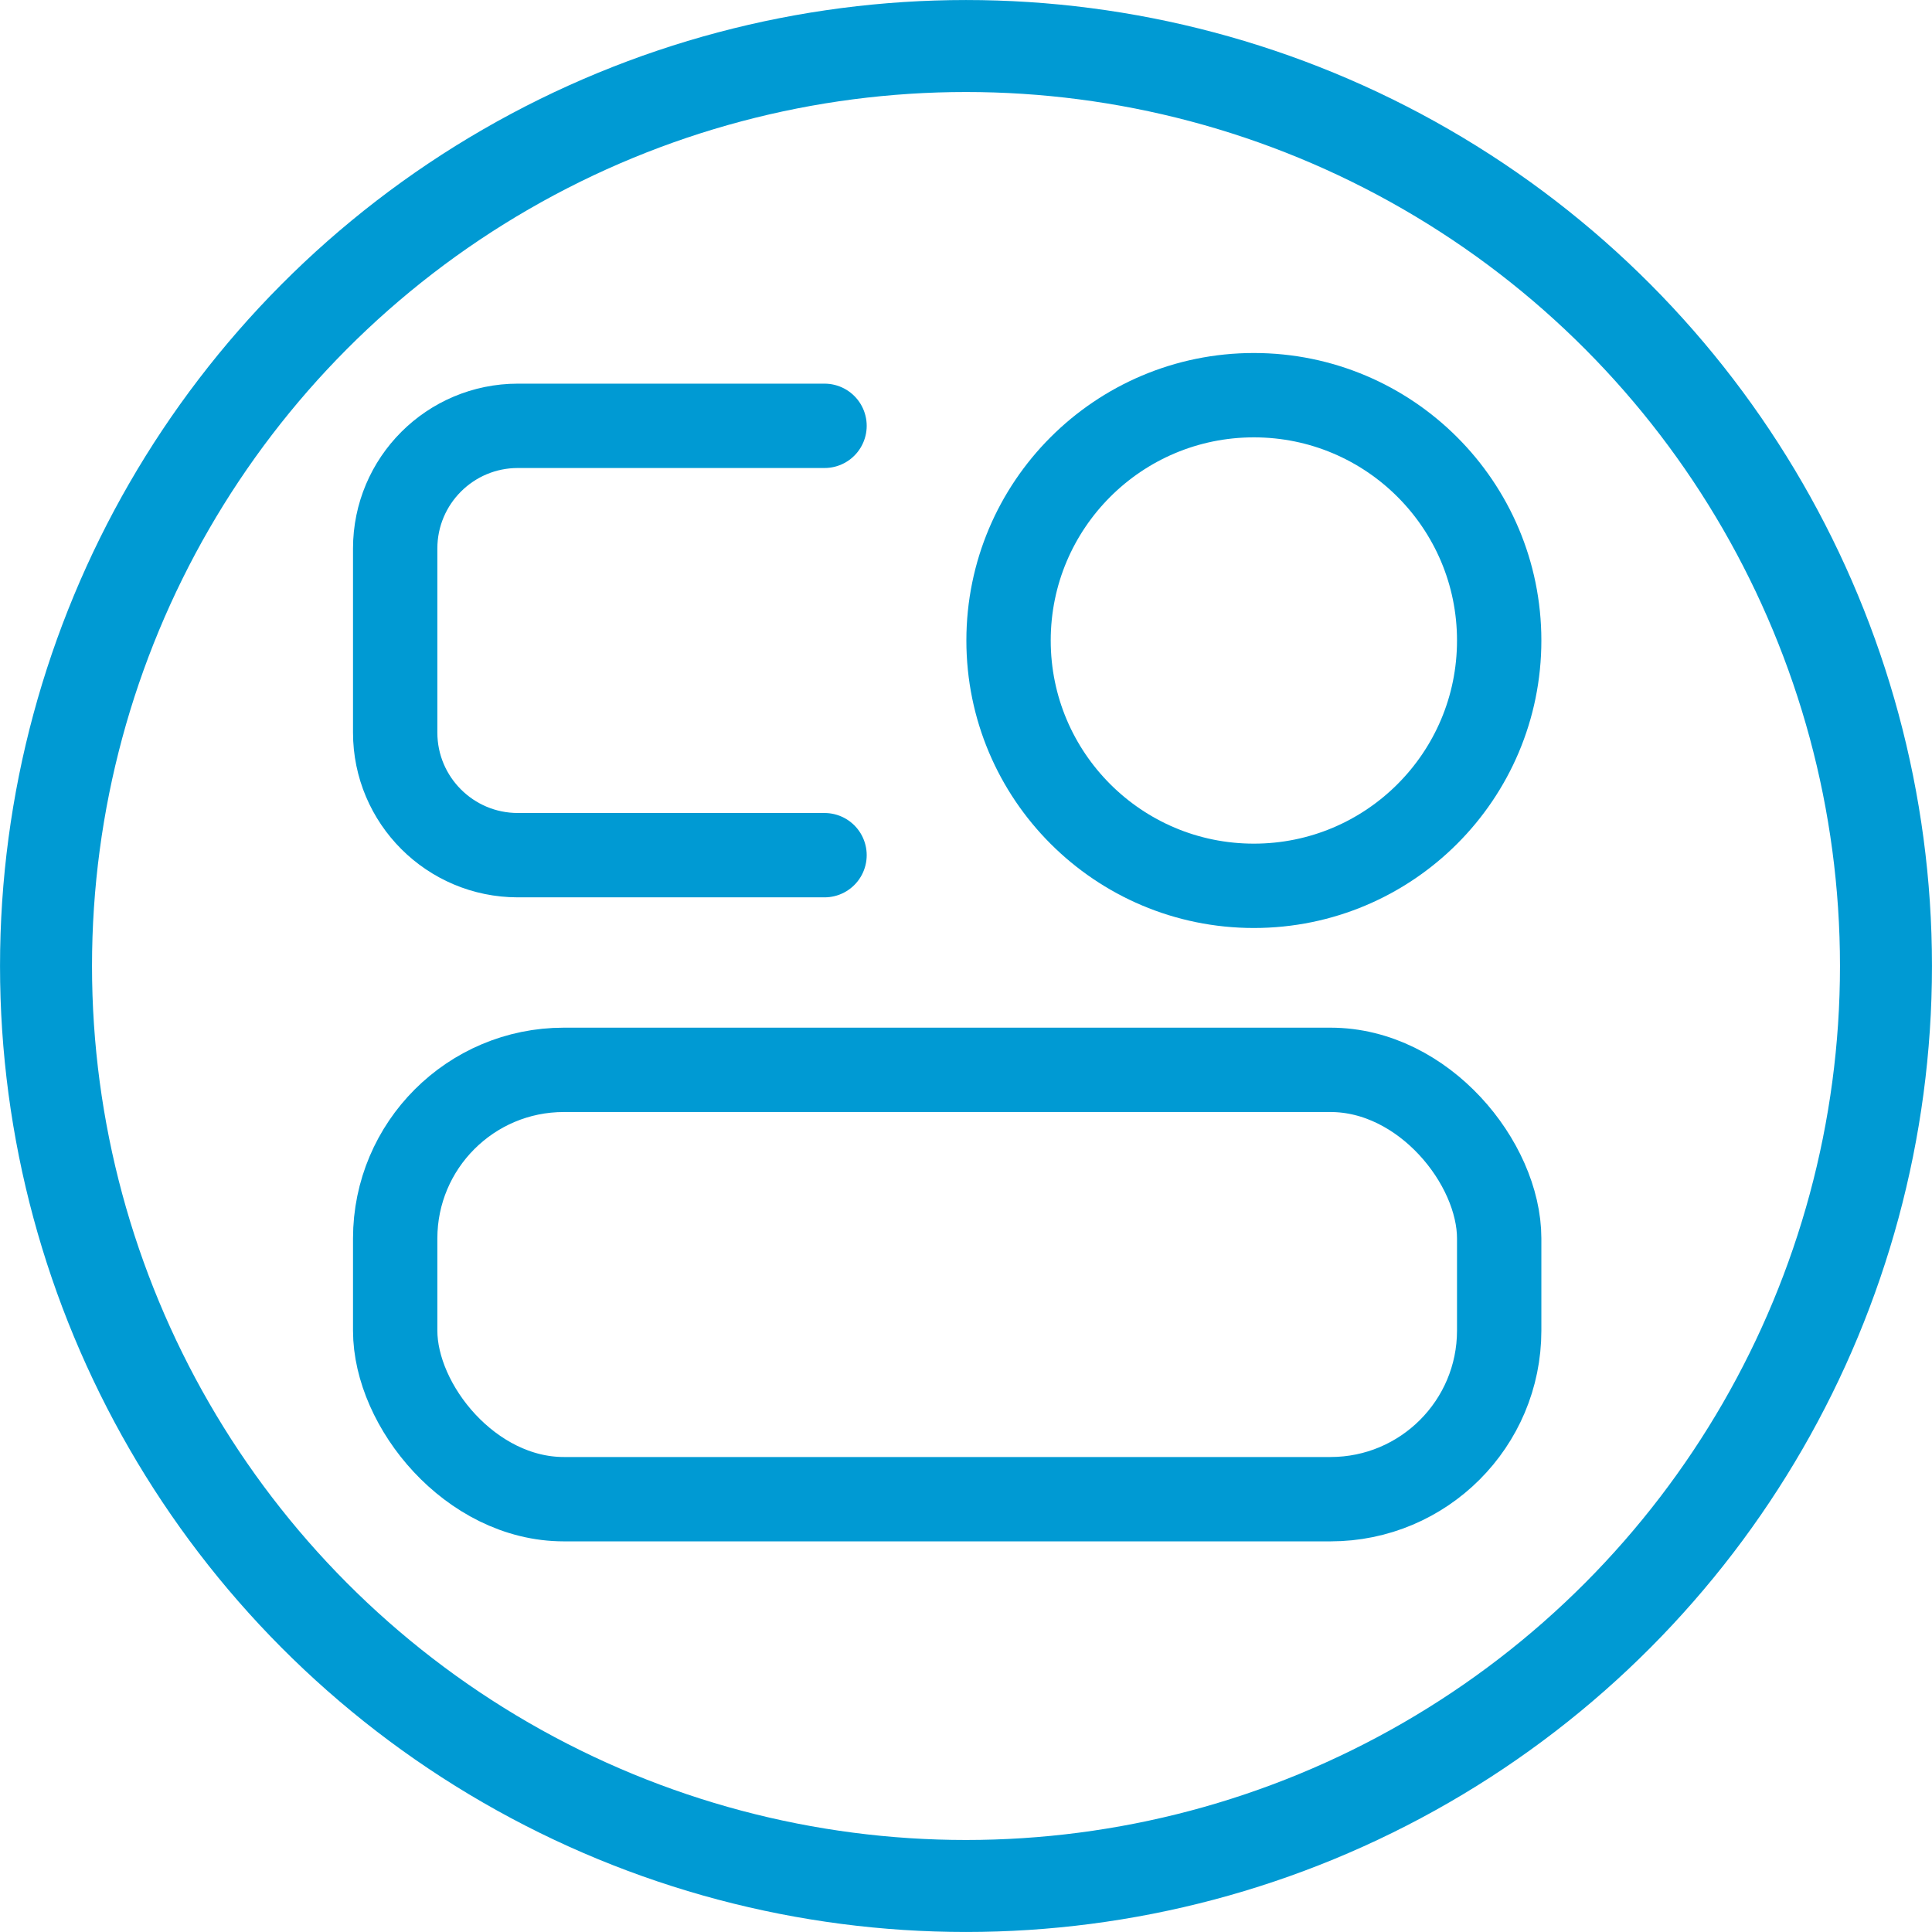
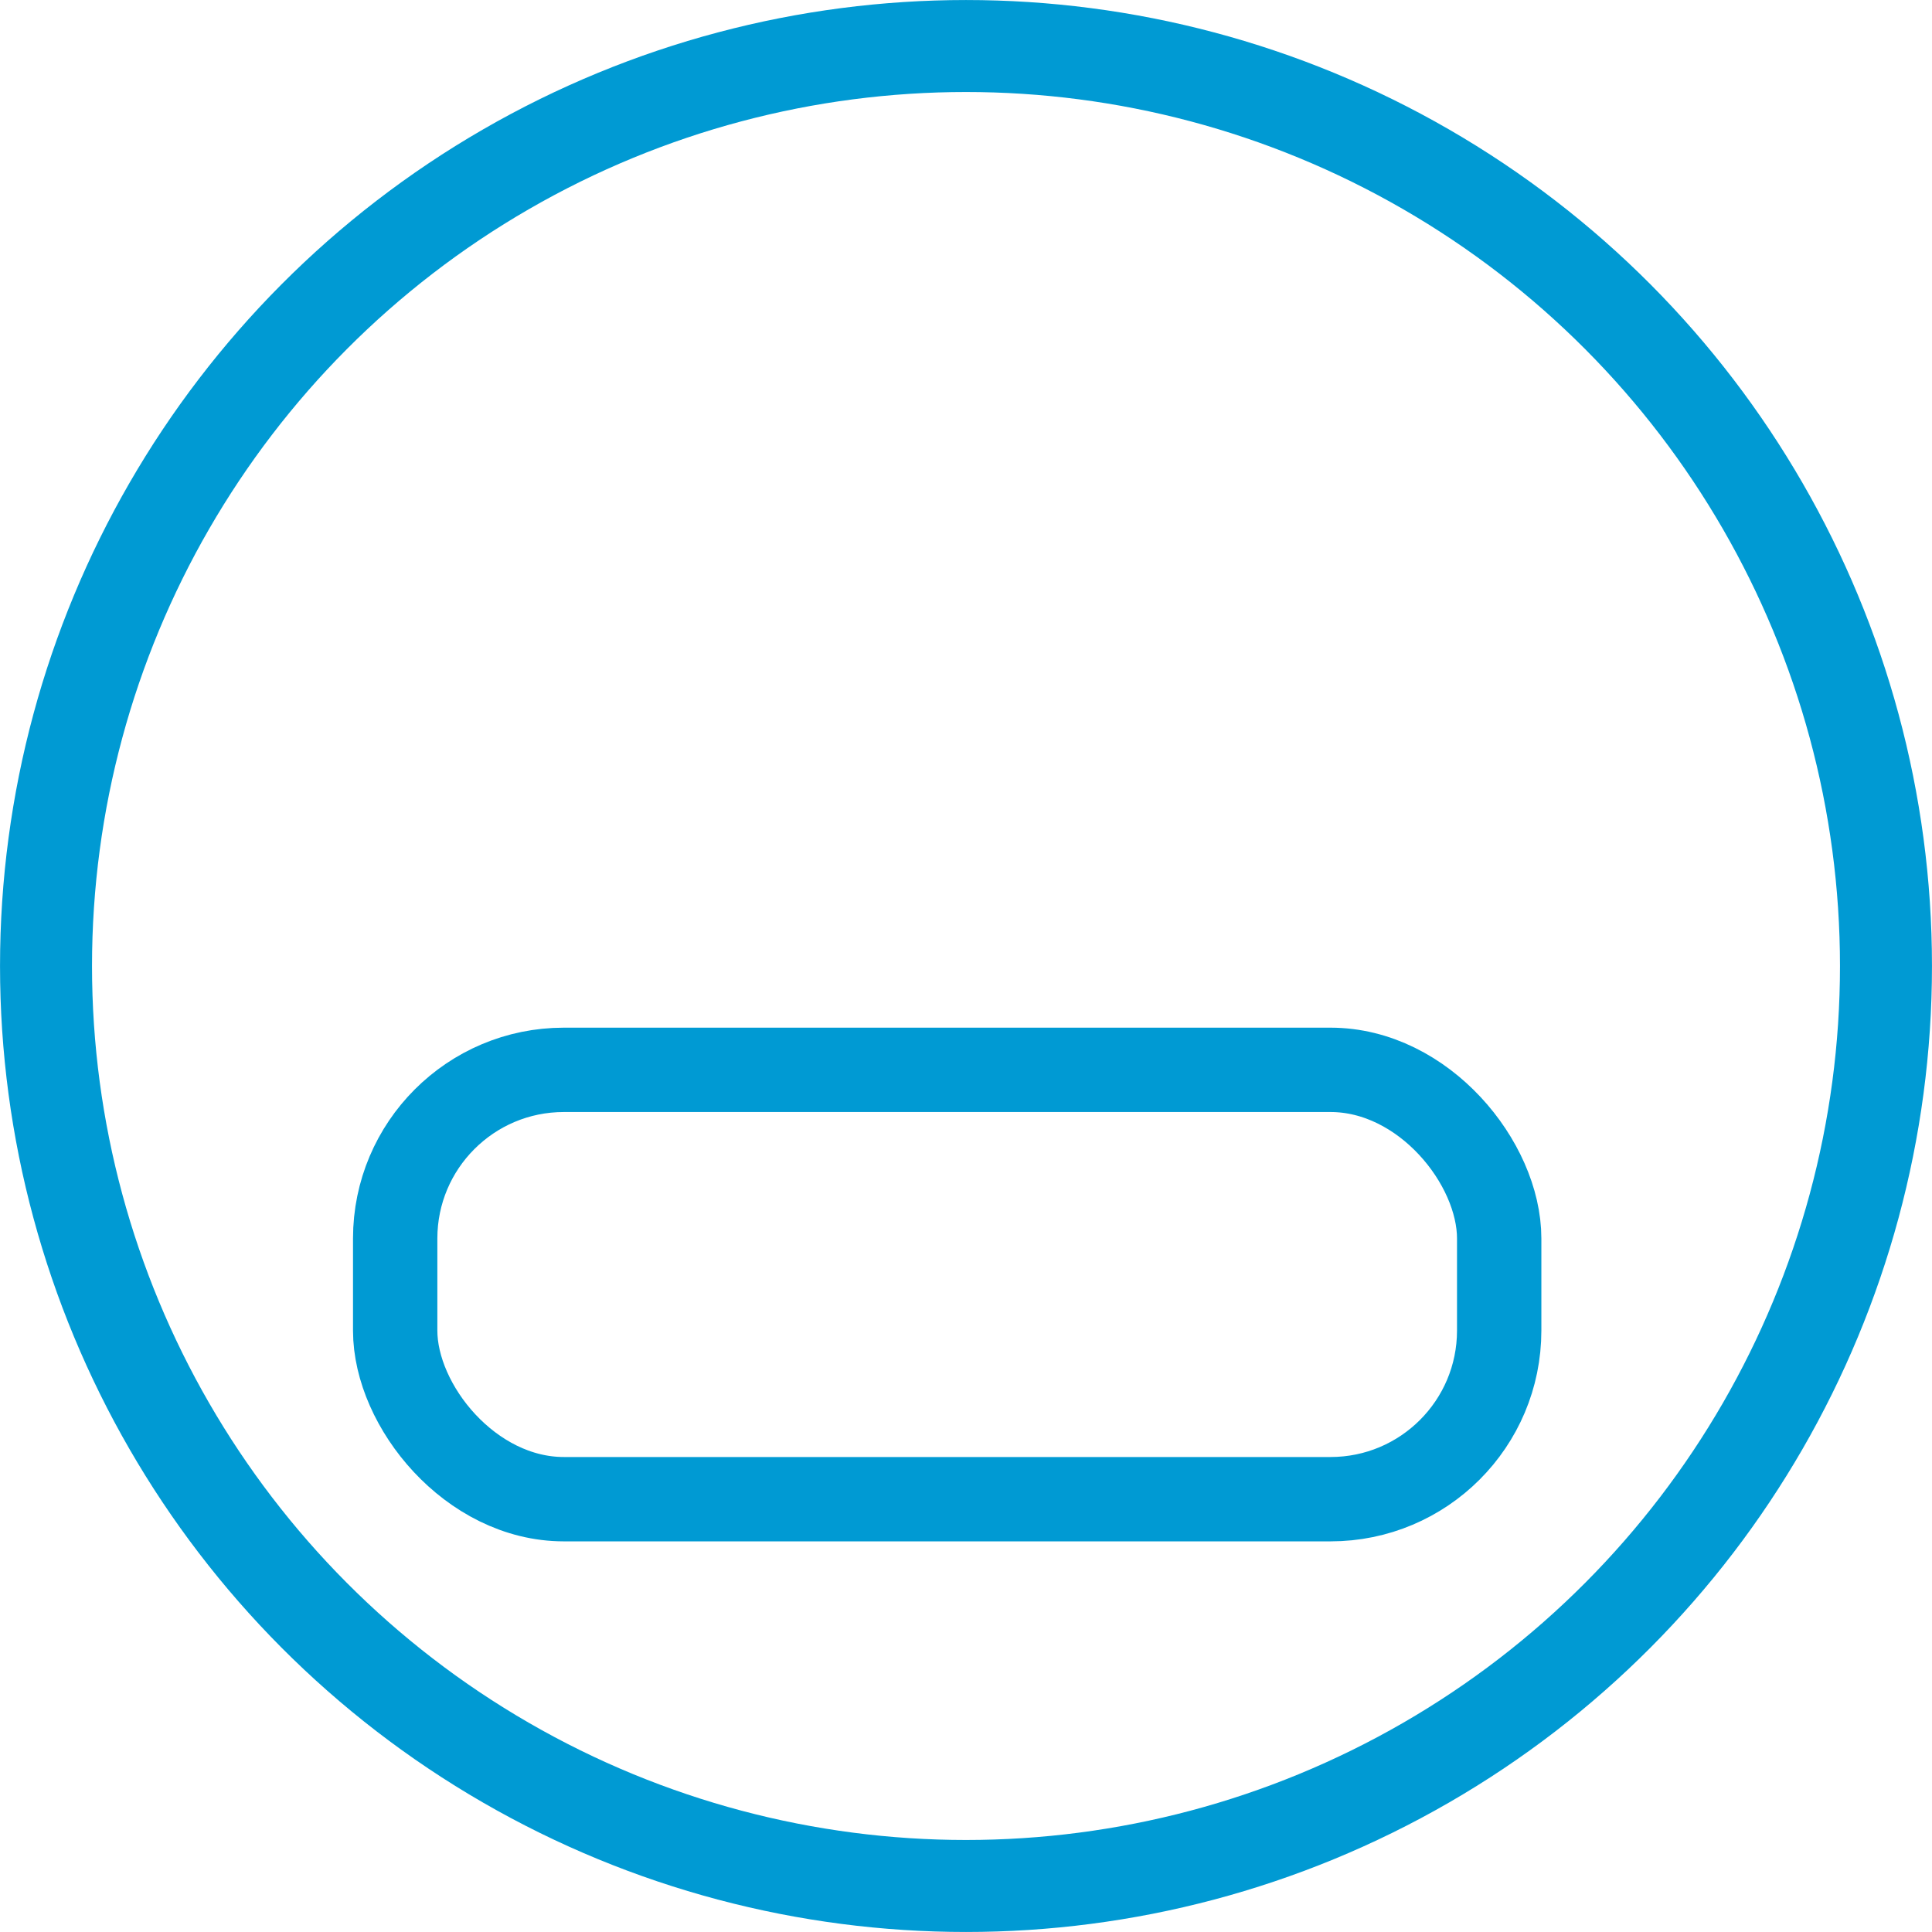
<svg xmlns="http://www.w3.org/2000/svg" width="44px" height="44px" viewBox="0 0 44 44" version="1.1">
  <title>09</title>
  <desc>Created with Sketch.</desc>
  <g id="页面-1" stroke="none" stroke-width="1" fill="none" fill-rule="evenodd">
    <g id="3" transform="translate(-786, -2292)">
      <g id="09" transform="translate(787, 2293)">
        <circle id="椭圆形" stroke="#009AD3" stroke-width="2.095" cx="21" cy="21" r="20.952" />
        <g id="编组" transform="translate(8, 8)">
          <rect id="矩形" stroke="#009AD3" stroke-width="1.921" x="0" y="15.365" width="25.143" height="9.778" rx="3.841" />
-           <path d="M9.778,0.698 L2.794,0.698 C1.251,0.698 0,1.949 0,3.492 L0,7.683 C0,9.225 1.251,10.476 2.794,10.476 L9.778,10.476" id="路径" stroke="#009AD3" stroke-width="1.921" stroke-linecap="round" />
-           <circle id="椭圆形" stroke="#009AD3" stroke-width="1.921" cx="19.556" cy="5.587" r="5.587" />
          <circle id="椭圆形" fill-rule="nonzero" cx="19.556" cy="5.587" r="2.095" />
        </g>
      </g>
    </g>
  </g>
</svg>